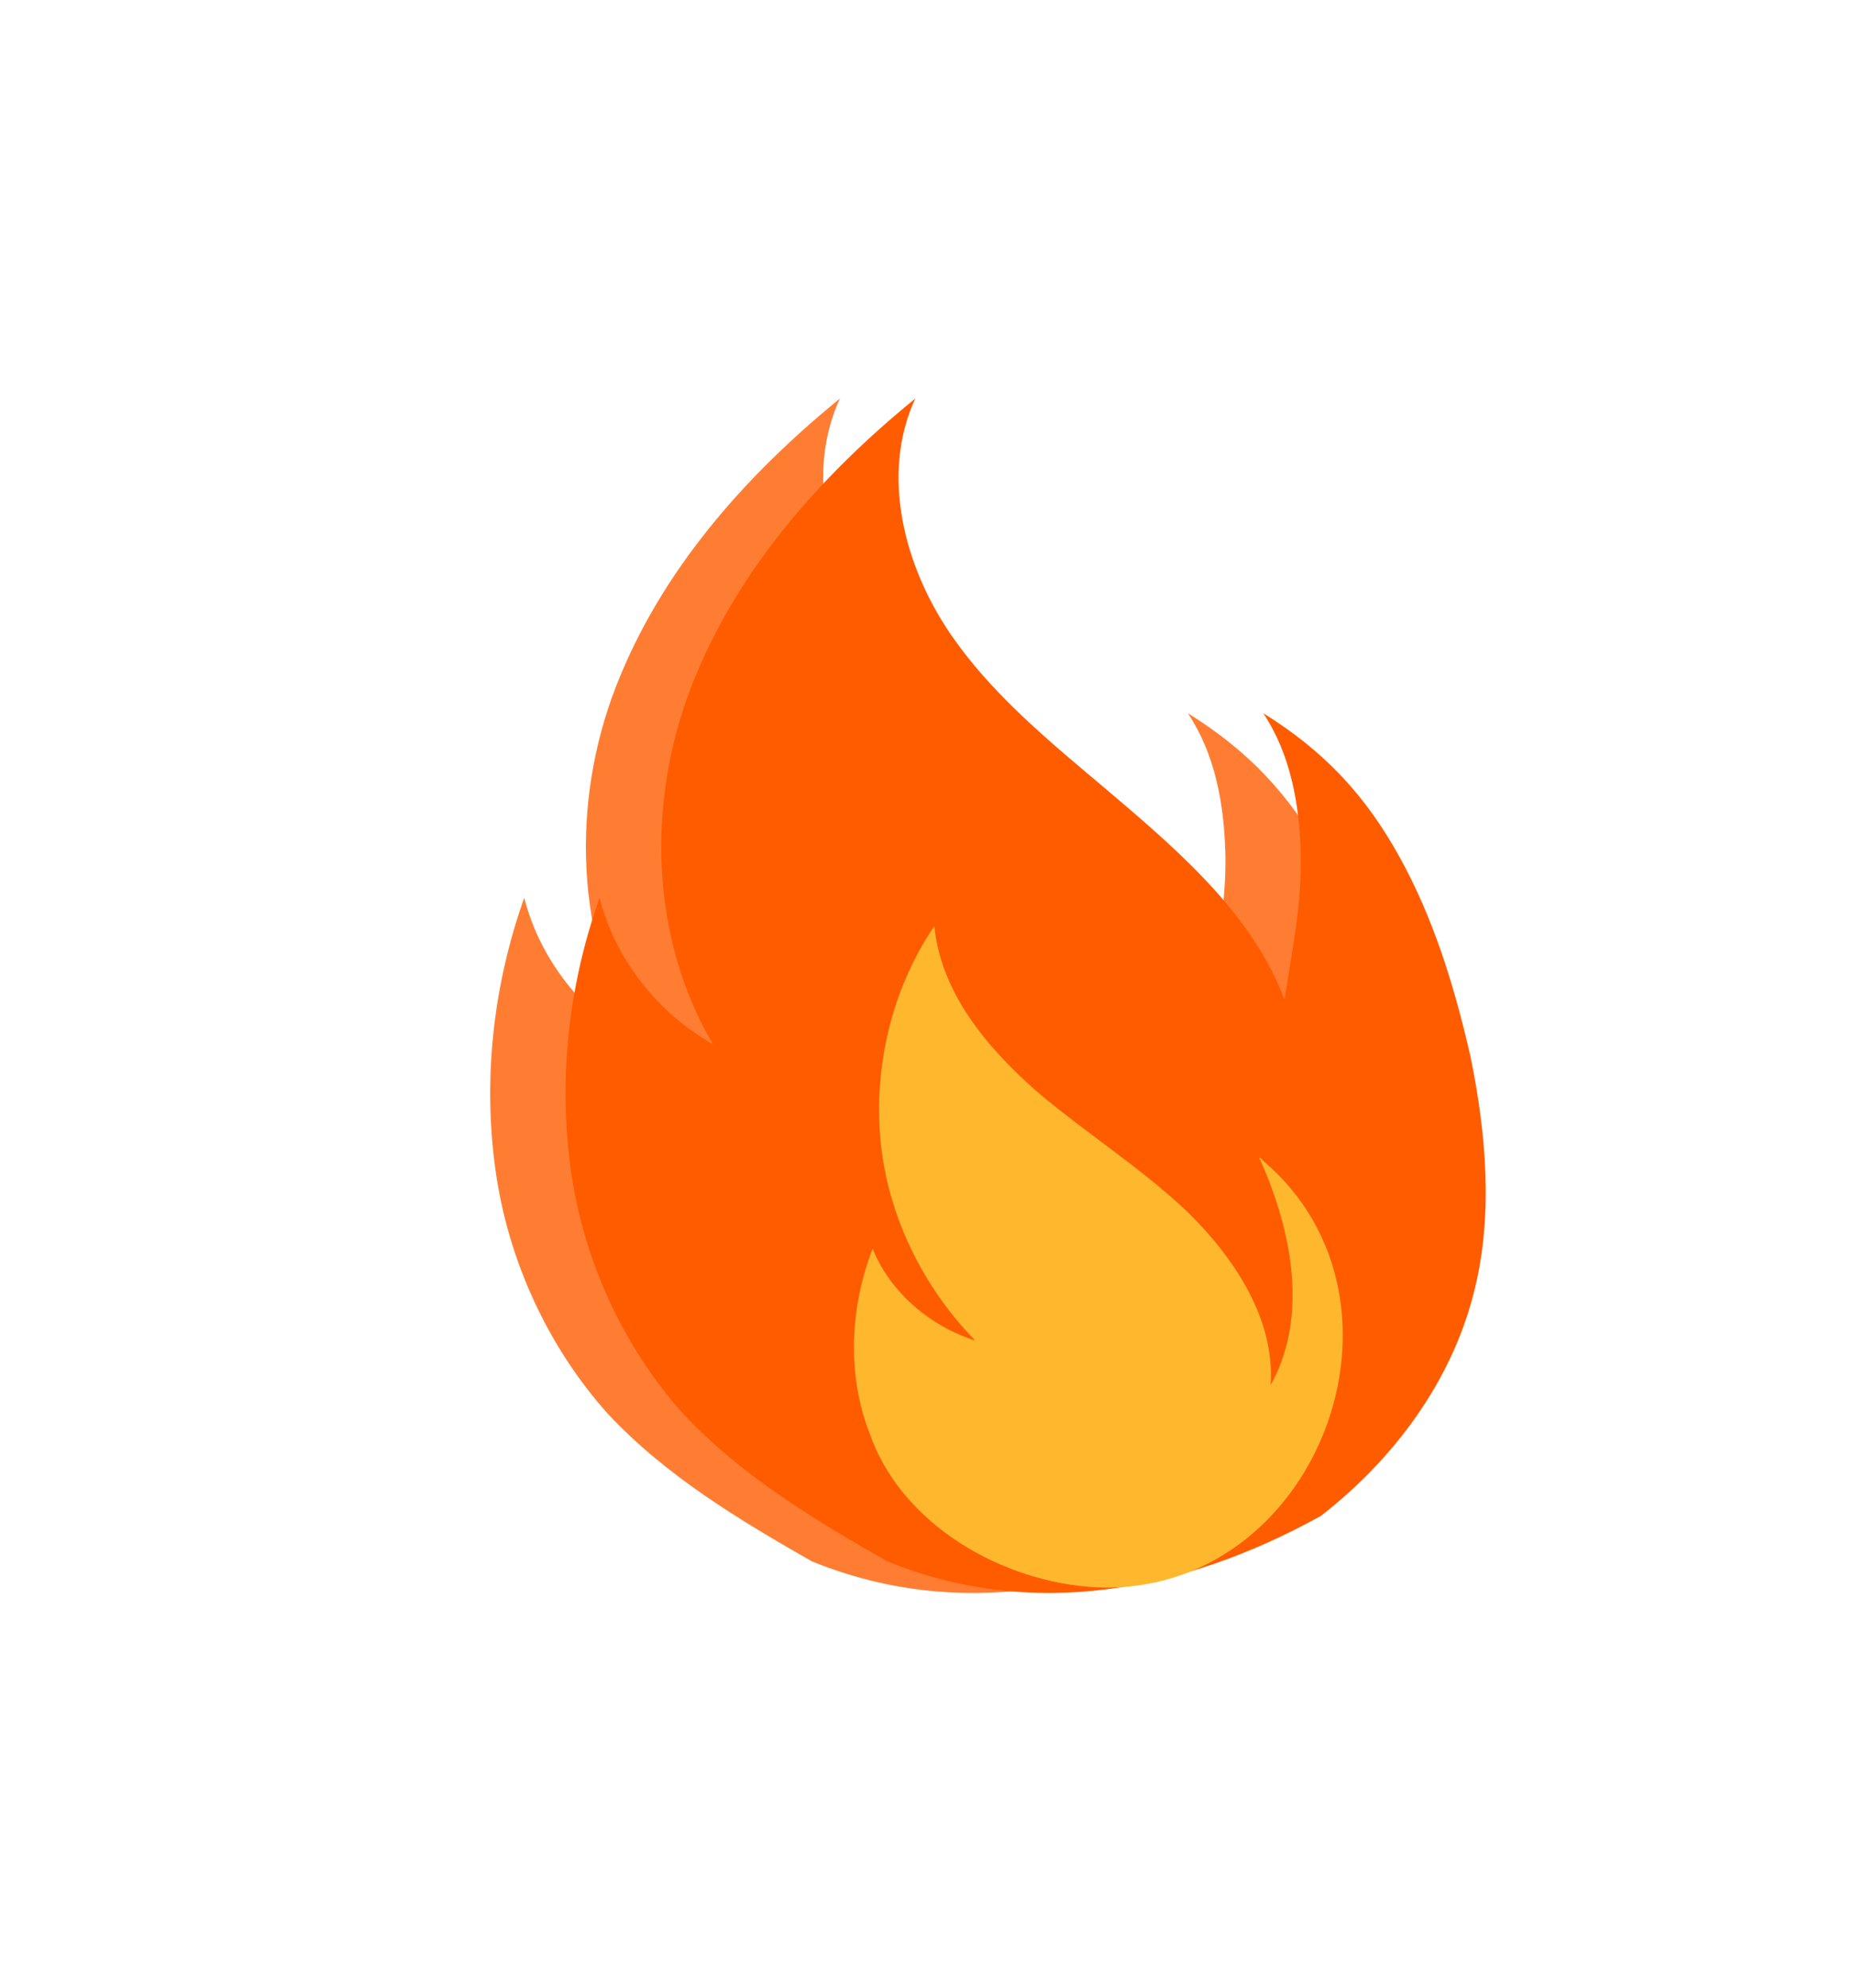
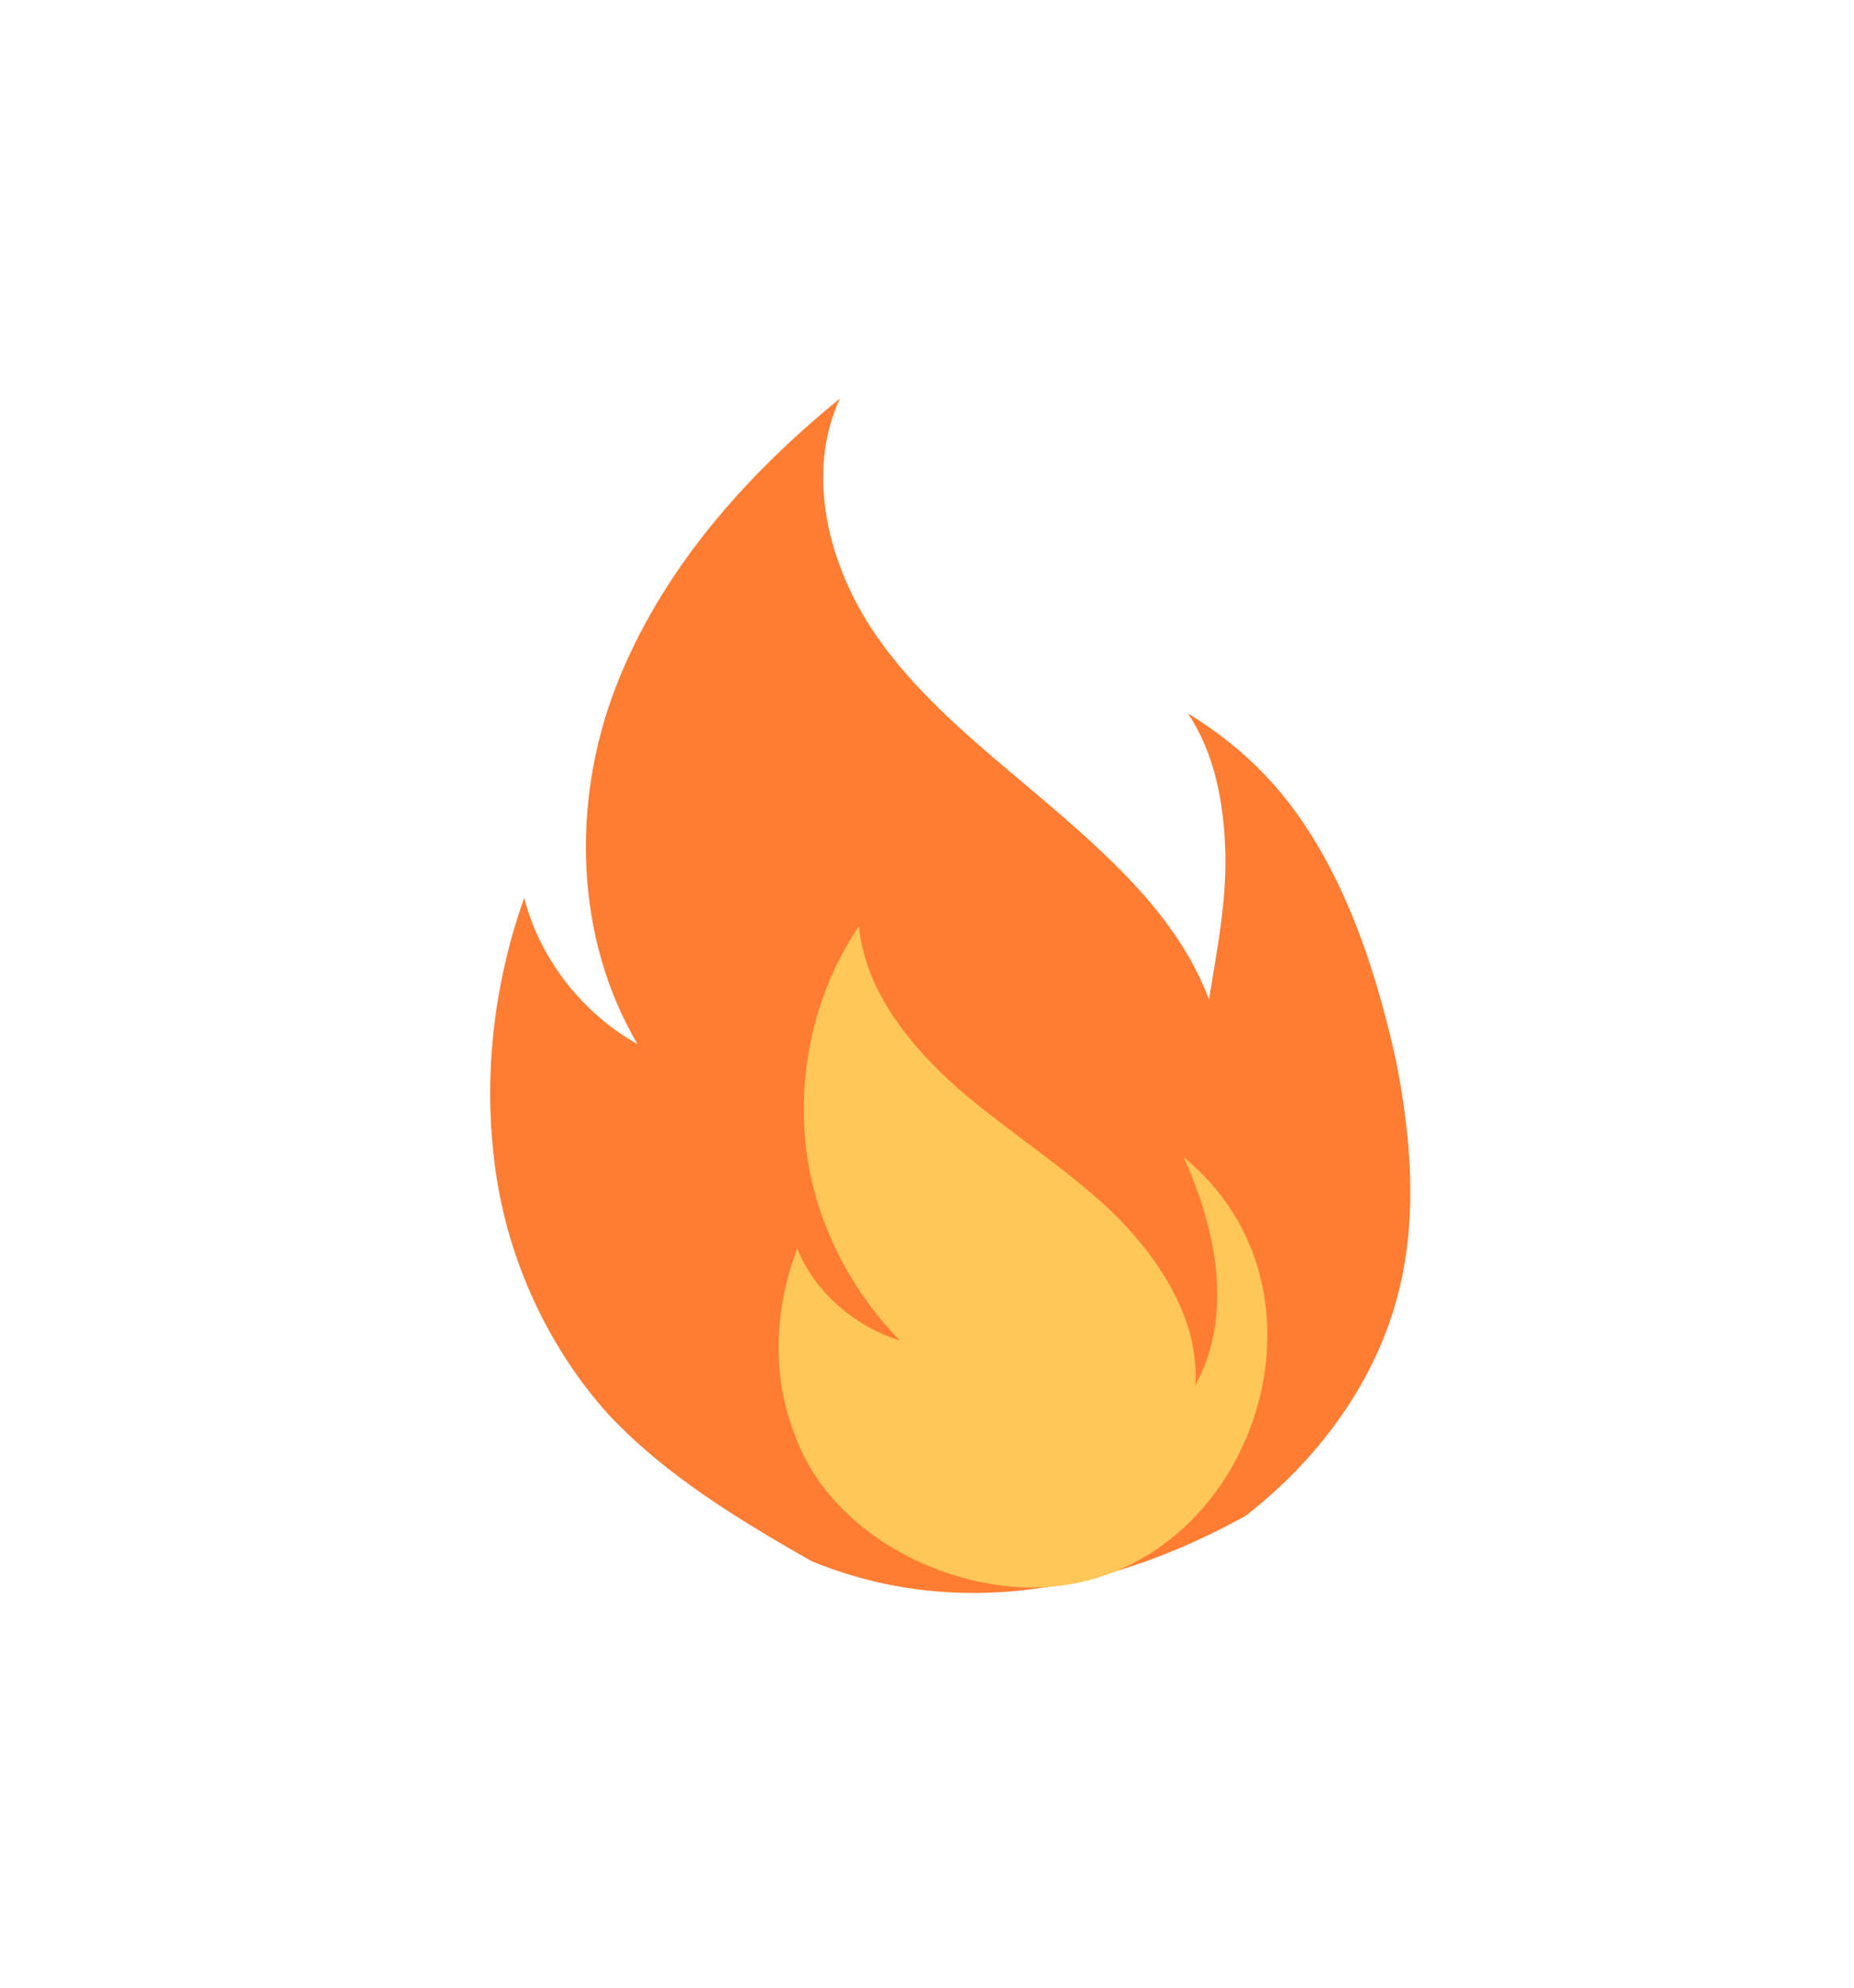
<svg xmlns="http://www.w3.org/2000/svg" width="28" height="30" viewBox="0 0 28 30" fill="none">
  <g opacity="0.8" filter="url(#filter0_f)">
    <path d="M12.256 23.563C11.164 22.939 10.06 22.278 9.182 21.341C8.278 20.333 7.671 19.023 7.482 17.651C7.292 16.279 7.449 14.869 7.917 13.551C8.151 14.469 8.79 15.289 9.629 15.76C8.686 14.167 8.623 12.113 9.302 10.364C9.982 8.615 11.249 7.184 12.685 6.015C12.156 7.154 12.513 8.548 13.226 9.582C13.938 10.616 14.959 11.384 15.921 12.213C16.883 13.042 17.821 13.919 18.259 15.086C18.373 14.369 18.523 13.639 18.506 12.886C18.488 12.134 18.351 11.383 17.94 10.765C18.852 11.331 19.478 11.995 19.999 12.935C20.52 13.875 20.838 14.923 21.073 15.961C21.308 17.117 21.413 18.359 21.123 19.496C20.787 20.848 19.912 22.025 18.808 22.881C16.726 24.031 14.436 24.455 12.256 23.563Z" fill="#FF5C00" />
    <path d="M15.424 23.958C18.745 24.1 20.455 19.644 17.931 17.513C17.919 17.477 17.883 17.49 17.871 17.454C18.515 18.87 18.524 20.065 18.052 20.904C18.116 19.924 17.524 19.009 16.802 18.298C16.093 17.622 15.229 17.08 14.495 16.452C13.75 15.789 13.075 14.982 12.972 13.979C12.334 14.916 12.056 16.088 12.16 17.21C12.264 18.332 12.798 19.427 13.592 20.233C12.922 20.023 12.309 19.514 12.041 18.847C11.701 19.722 11.649 20.737 11.99 21.619C12.466 23.012 14.002 23.885 15.424 23.958Z" fill="#FFB82E" />
  </g>
-   <path d="M13.394 23.563C12.303 22.939 11.199 22.278 10.32 21.341C9.416 20.333 8.809 19.023 8.62 17.651C8.43 16.279 8.587 14.869 9.055 13.551C9.289 14.469 9.928 15.289 10.768 15.76C9.824 14.167 9.761 12.113 10.44 10.364C11.12 8.615 12.387 7.184 13.823 6.015C13.295 7.154 13.651 8.548 14.364 9.582C15.076 10.616 16.097 11.384 17.059 12.213C18.021 13.042 18.959 13.919 19.398 15.086C19.512 14.369 19.662 13.639 19.644 12.886C19.626 12.134 19.489 11.383 19.079 10.765C19.991 11.331 20.617 11.995 21.137 12.935C21.658 13.875 21.976 14.923 22.211 15.961C22.447 17.117 22.552 18.359 22.262 19.496C21.925 20.848 21.05 22.025 19.946 22.881C17.864 24.031 15.575 24.455 13.394 23.563Z" fill="#FF5C00" />
-   <path d="M16.562 23.958C19.883 24.1 21.593 19.644 19.069 17.513C19.057 17.477 19.021 17.49 19.009 17.454C19.653 18.87 19.662 20.065 19.19 20.904C19.255 19.924 18.663 19.009 17.941 18.298C17.231 17.622 16.367 17.08 15.633 16.452C14.888 15.789 14.213 14.982 14.11 13.979C13.472 14.916 13.194 16.088 13.298 17.21C13.402 18.332 13.936 19.427 14.73 20.233C14.06 20.023 13.447 19.514 13.179 18.847C12.839 19.722 12.787 20.737 13.128 21.619C13.605 23.012 15.14 23.885 16.562 23.958Z" fill="#FFB82E" />
  <defs>
    <filter id="filter0_f" x="0.345" y="0.458" width="26.751" height="29.537" filterUnits="userSpaceOnUse" color-interpolation-filters="sRGB">
      <feFlood flood-opacity="0" result="BackgroundImageFix" />
      <feBlend mode="normal" in="SourceGraphic" in2="BackgroundImageFix" result="shape" />
      <feGaussianBlur stdDeviation="2" result="effect1_foregroundBlur" />
    </filter>
  </defs>
</svg>